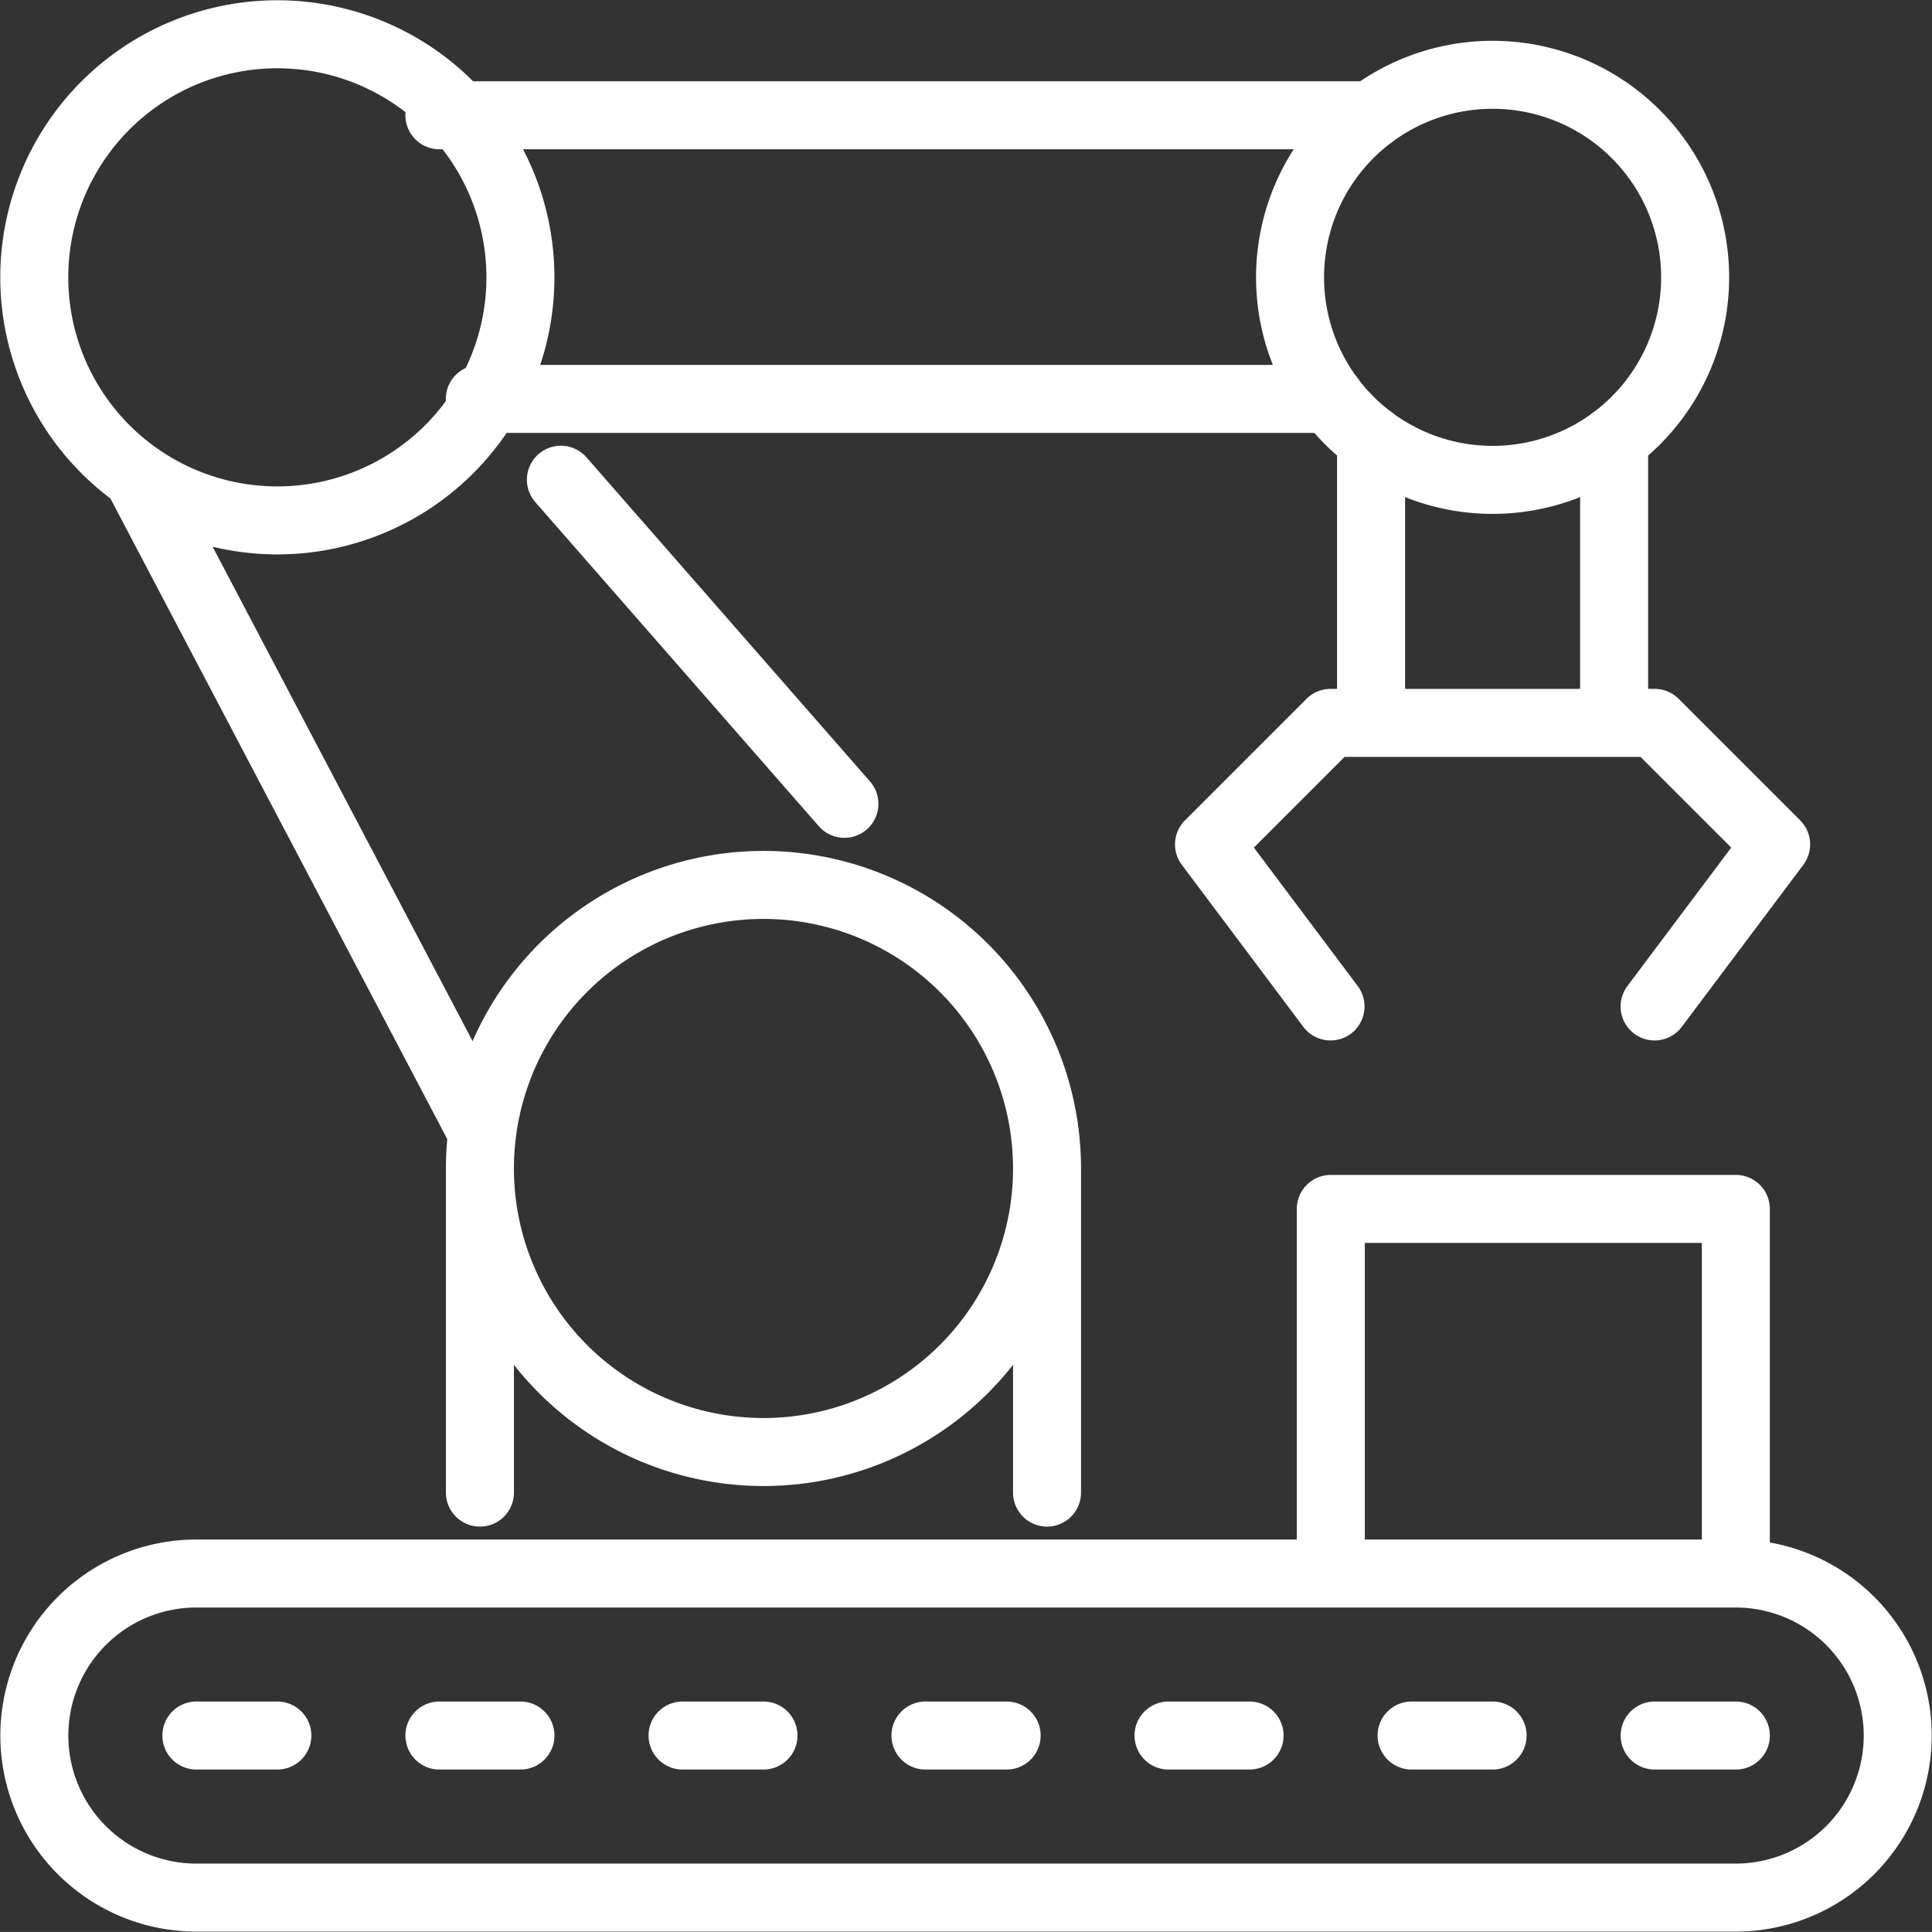
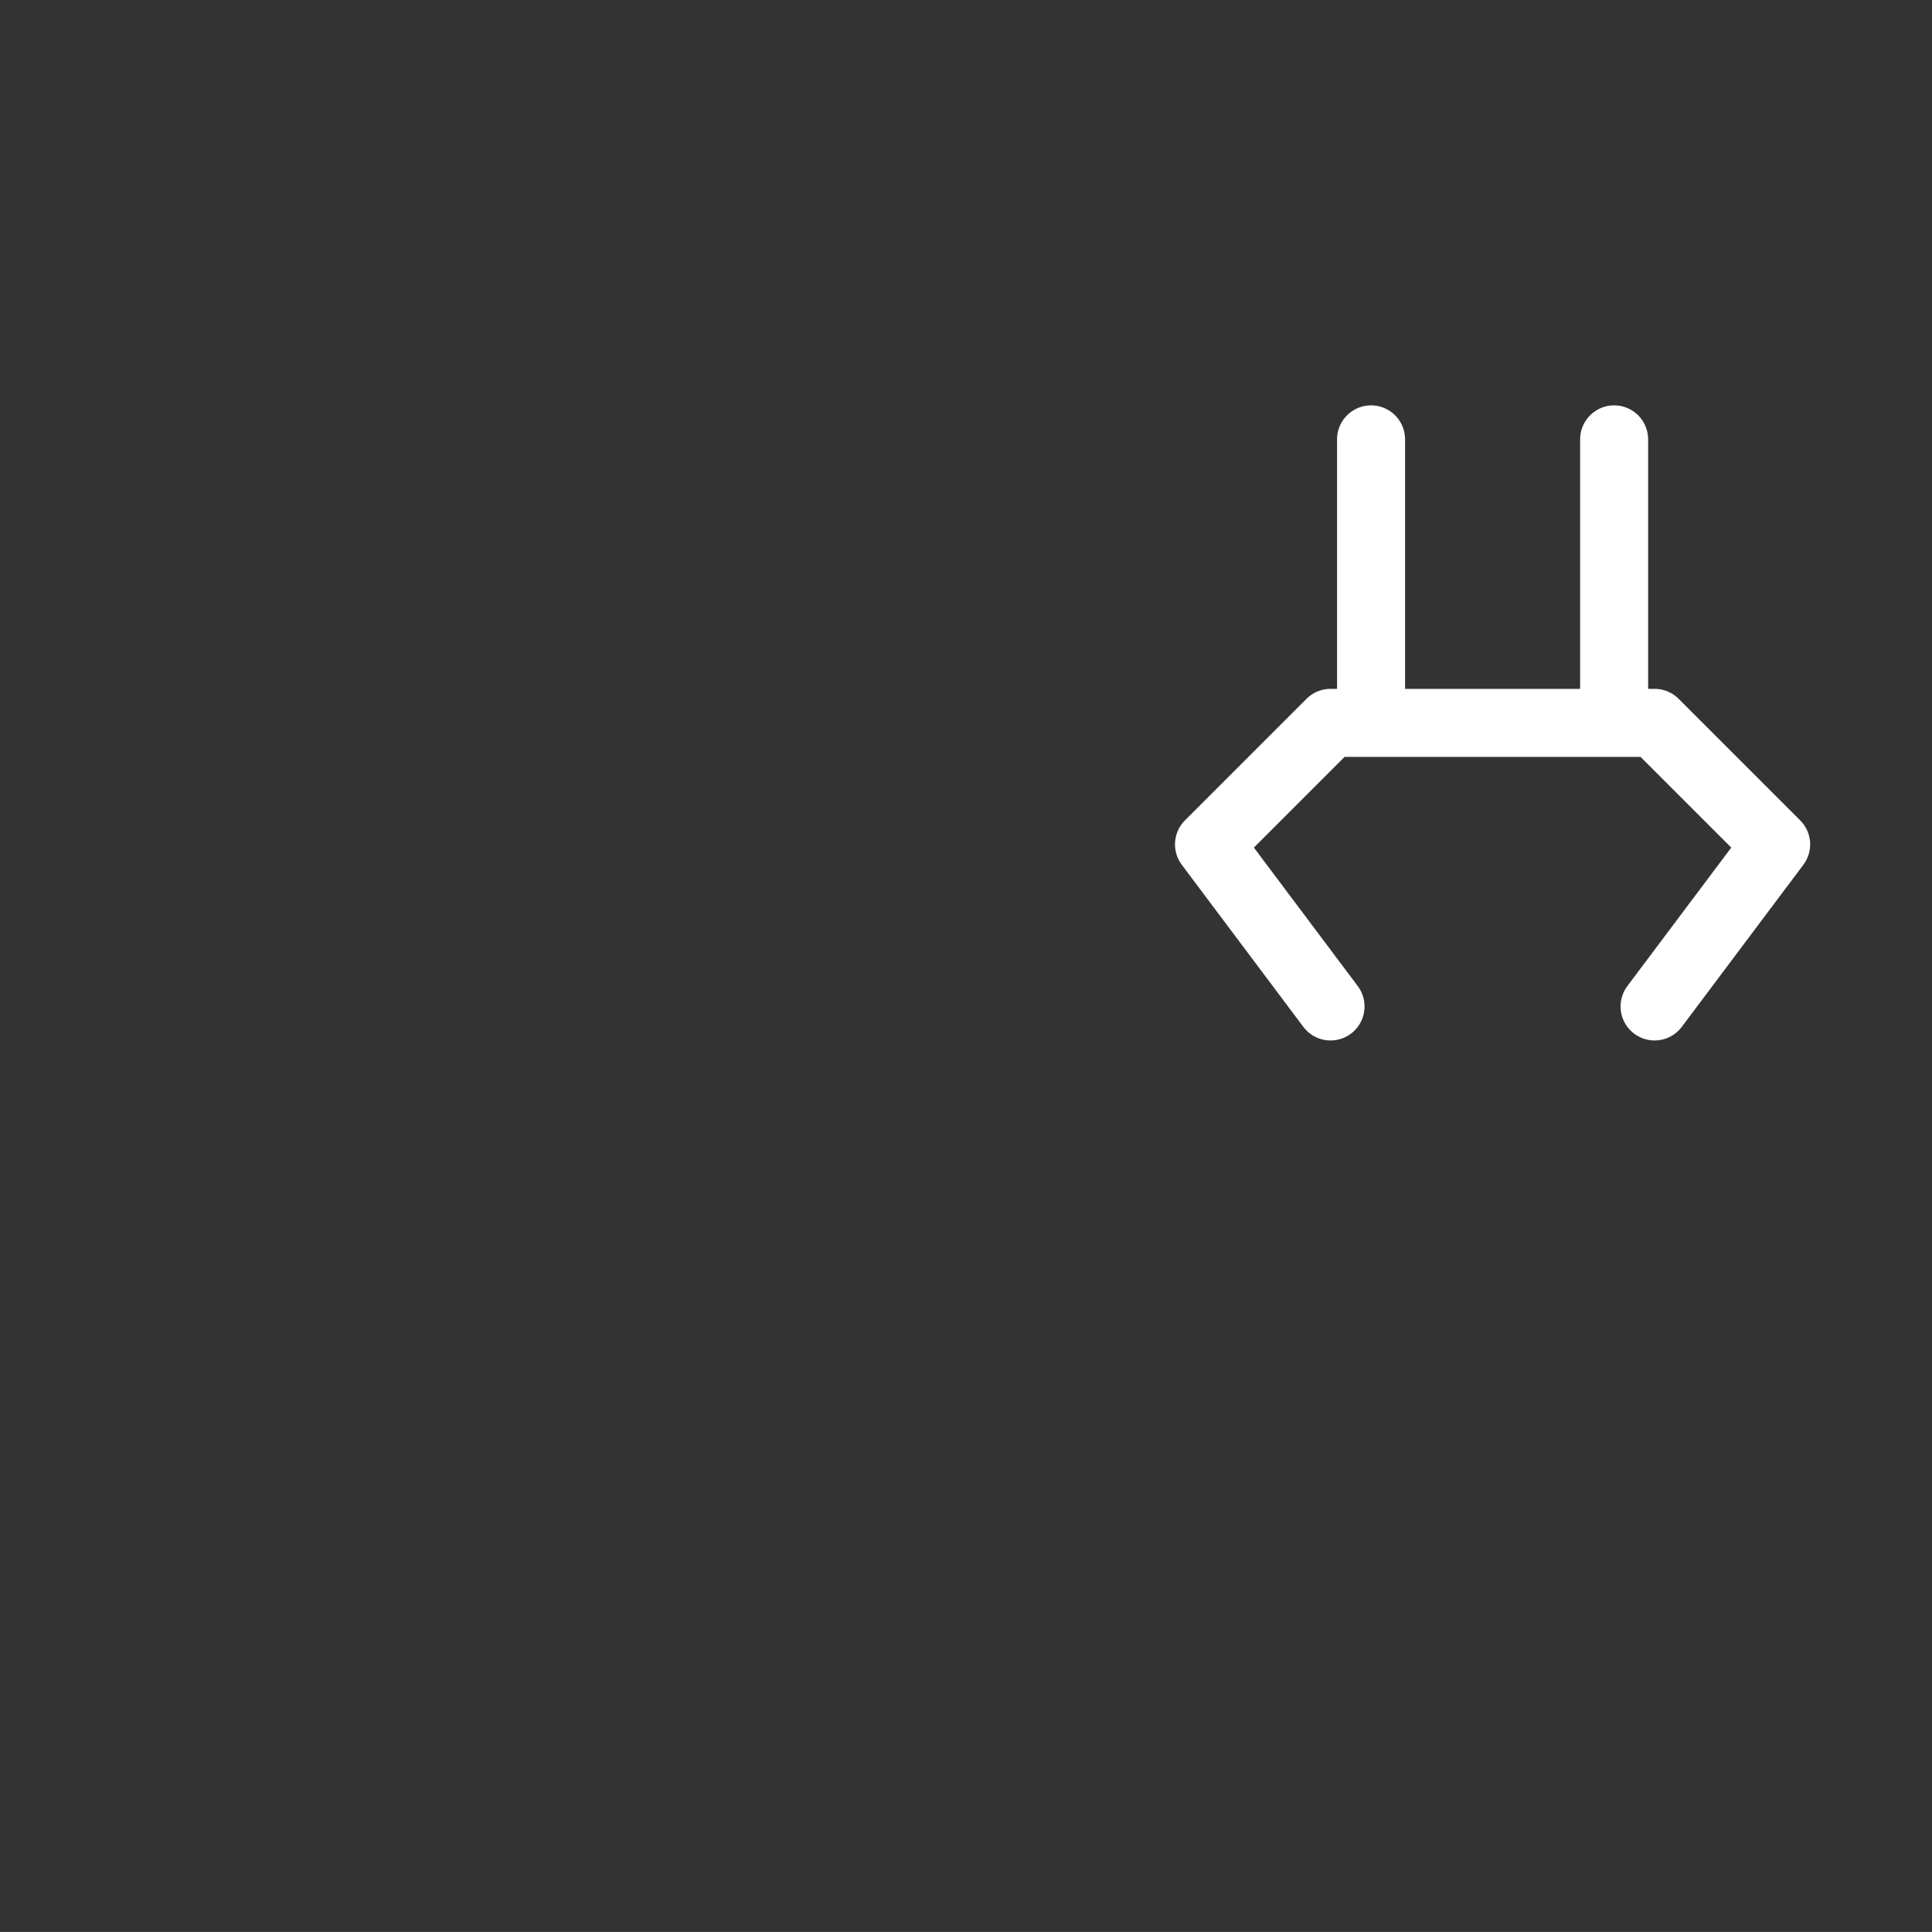
<svg xmlns="http://www.w3.org/2000/svg" height="42.618" viewBox="0 0 42.619 42.618" width="42.619">
  <rect x="0" y="0" width="42.619" height="42.618" fill="#333333" stroke="none" />
  <clipPath id="a">
-     <path d="m0 14.449h42.619v-42.618h-42.619z" transform="translate(0 28.169)" />
-   </clipPath>
+     </clipPath>
  <g style="clip-path:url(#a);fill:none;stroke:#fff;stroke-linecap:round;stroke-linejoin:round;stroke-width:1.5">
-     <path d="m0 2.121v7.149m12.51-7.149v7.149m-12.51-7.149a6.255 6.255 0 1 0 6.254-6.256 6.255 6.255 0 0 0 -6.254 6.256z" transform="translate(10.587 23.656)" />
+     <path d="m0 2.121m12.51-7.149v7.149m-12.51-7.149a6.255 6.255 0 1 0 6.254-6.256 6.255 6.255 0 0 0 -6.254 6.256z" transform="translate(10.587 23.656)" />
    <path d="m0 1.515a4.468 4.468 0 1 0 4.468-4.468 4.467 4.467 0 0 0 -4.468 4.468z" transform="translate(28.458 4.603)" />
    <path d="m0 1.818a5.362 5.362 0 1 0 5.362-5.362 5.362 5.362 0 0 0 -5.362 5.362zm29.488-3.575h-20.551m19.663 6.257h-18.771m-7.567 1.692 7.567 14.391m1.788-14.3 6.254 7.149" transform="translate(.756 4.3)" />
  </g>
  <path d="m1.212 0v6.254h5.362v-6.254m0 6.254h.893l2.681 2.681-2.682 3.575m-6.254-6.256h-.894l-2.681 2.681 2.681 3.575" fill="none" stroke="#fff" stroke-linecap="round" stroke-linejoin="round" stroke-width="1.5" transform="translate(29.033 9.692)" />
  <g clip-path="url(#a)">
-     <path d="m29.1-2.5h8.935v-8.043h-8.935zm8.935 3.574h-1.791m-30.383 0h-1.786m7.149 0h-1.788m7.149 0h-1.785m7.149 0h-1.791m7.15 0h-1.788m7.149 0h-1.787m10.724 0a3.575 3.575 0 0 0 -3.575-3.574h-33.956a3.574 3.574 0 0 0 0 7.149h33.956a3.575 3.575 0 0 0 3.575-3.574z" fill="none" stroke="#fff" stroke-linecap="round" stroke-linejoin="round" stroke-width="1.5" transform="translate(.257 37.211)" />
-   </g>
+     </g>
</svg>